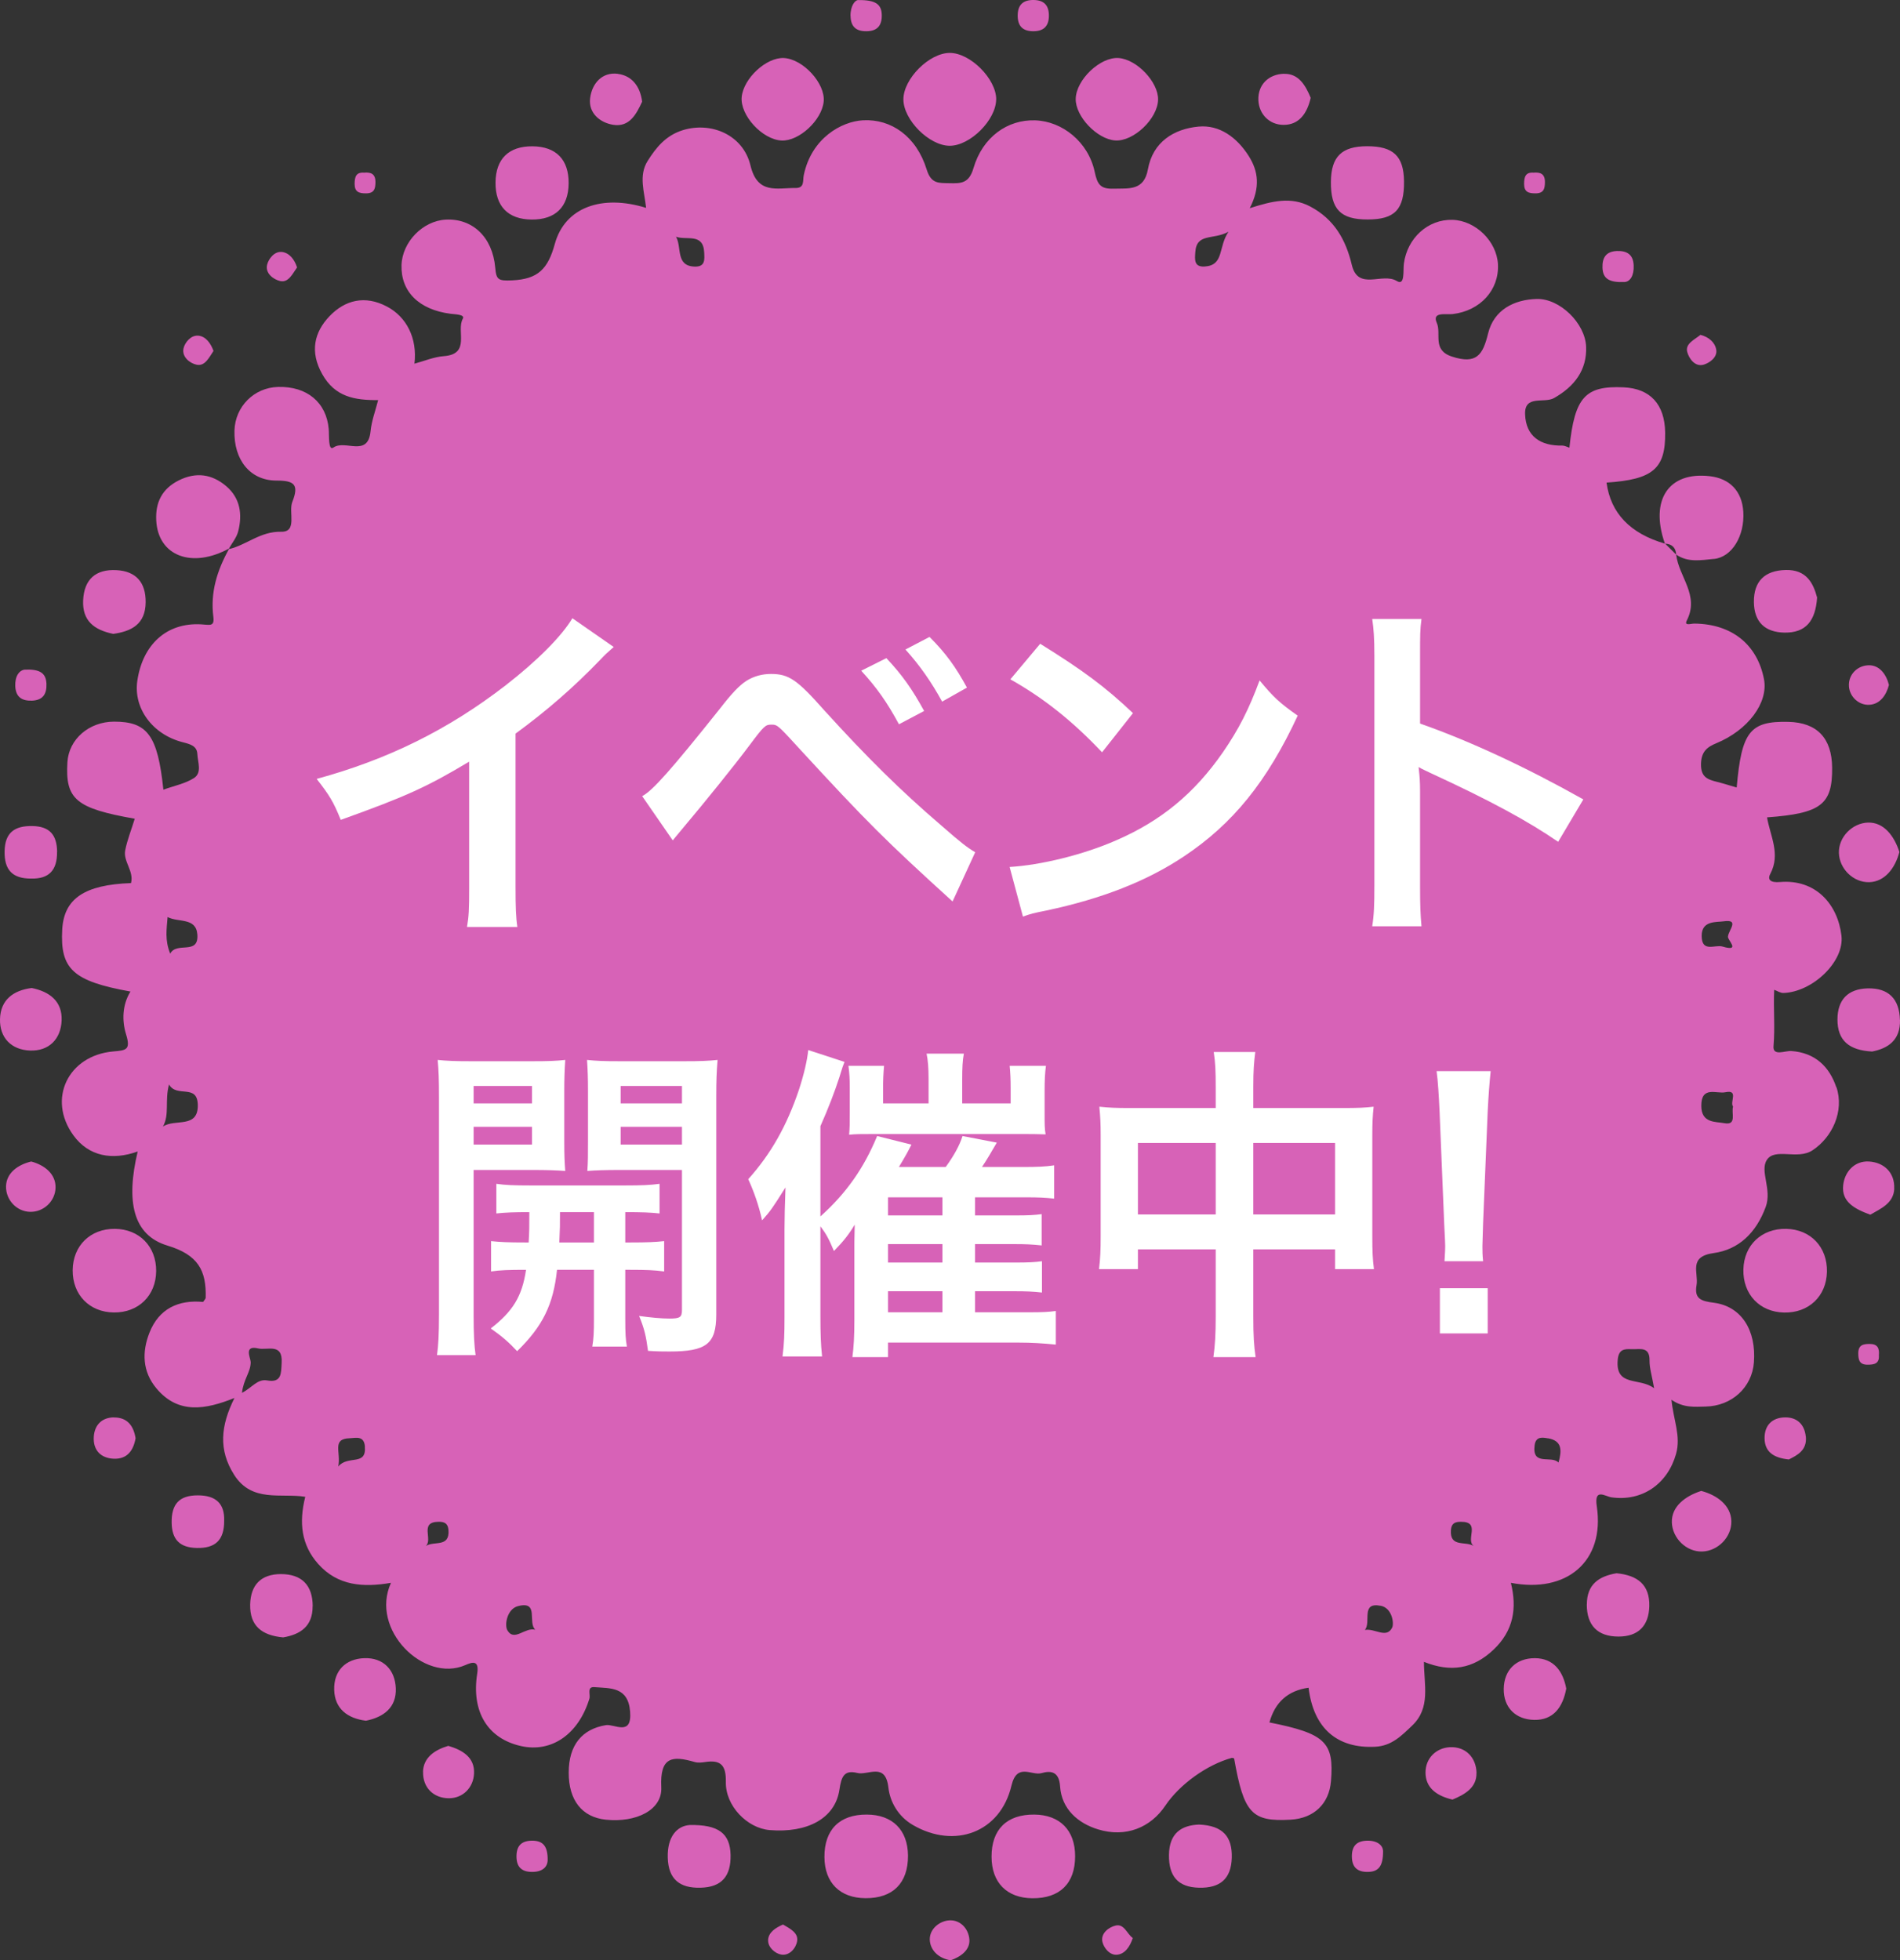
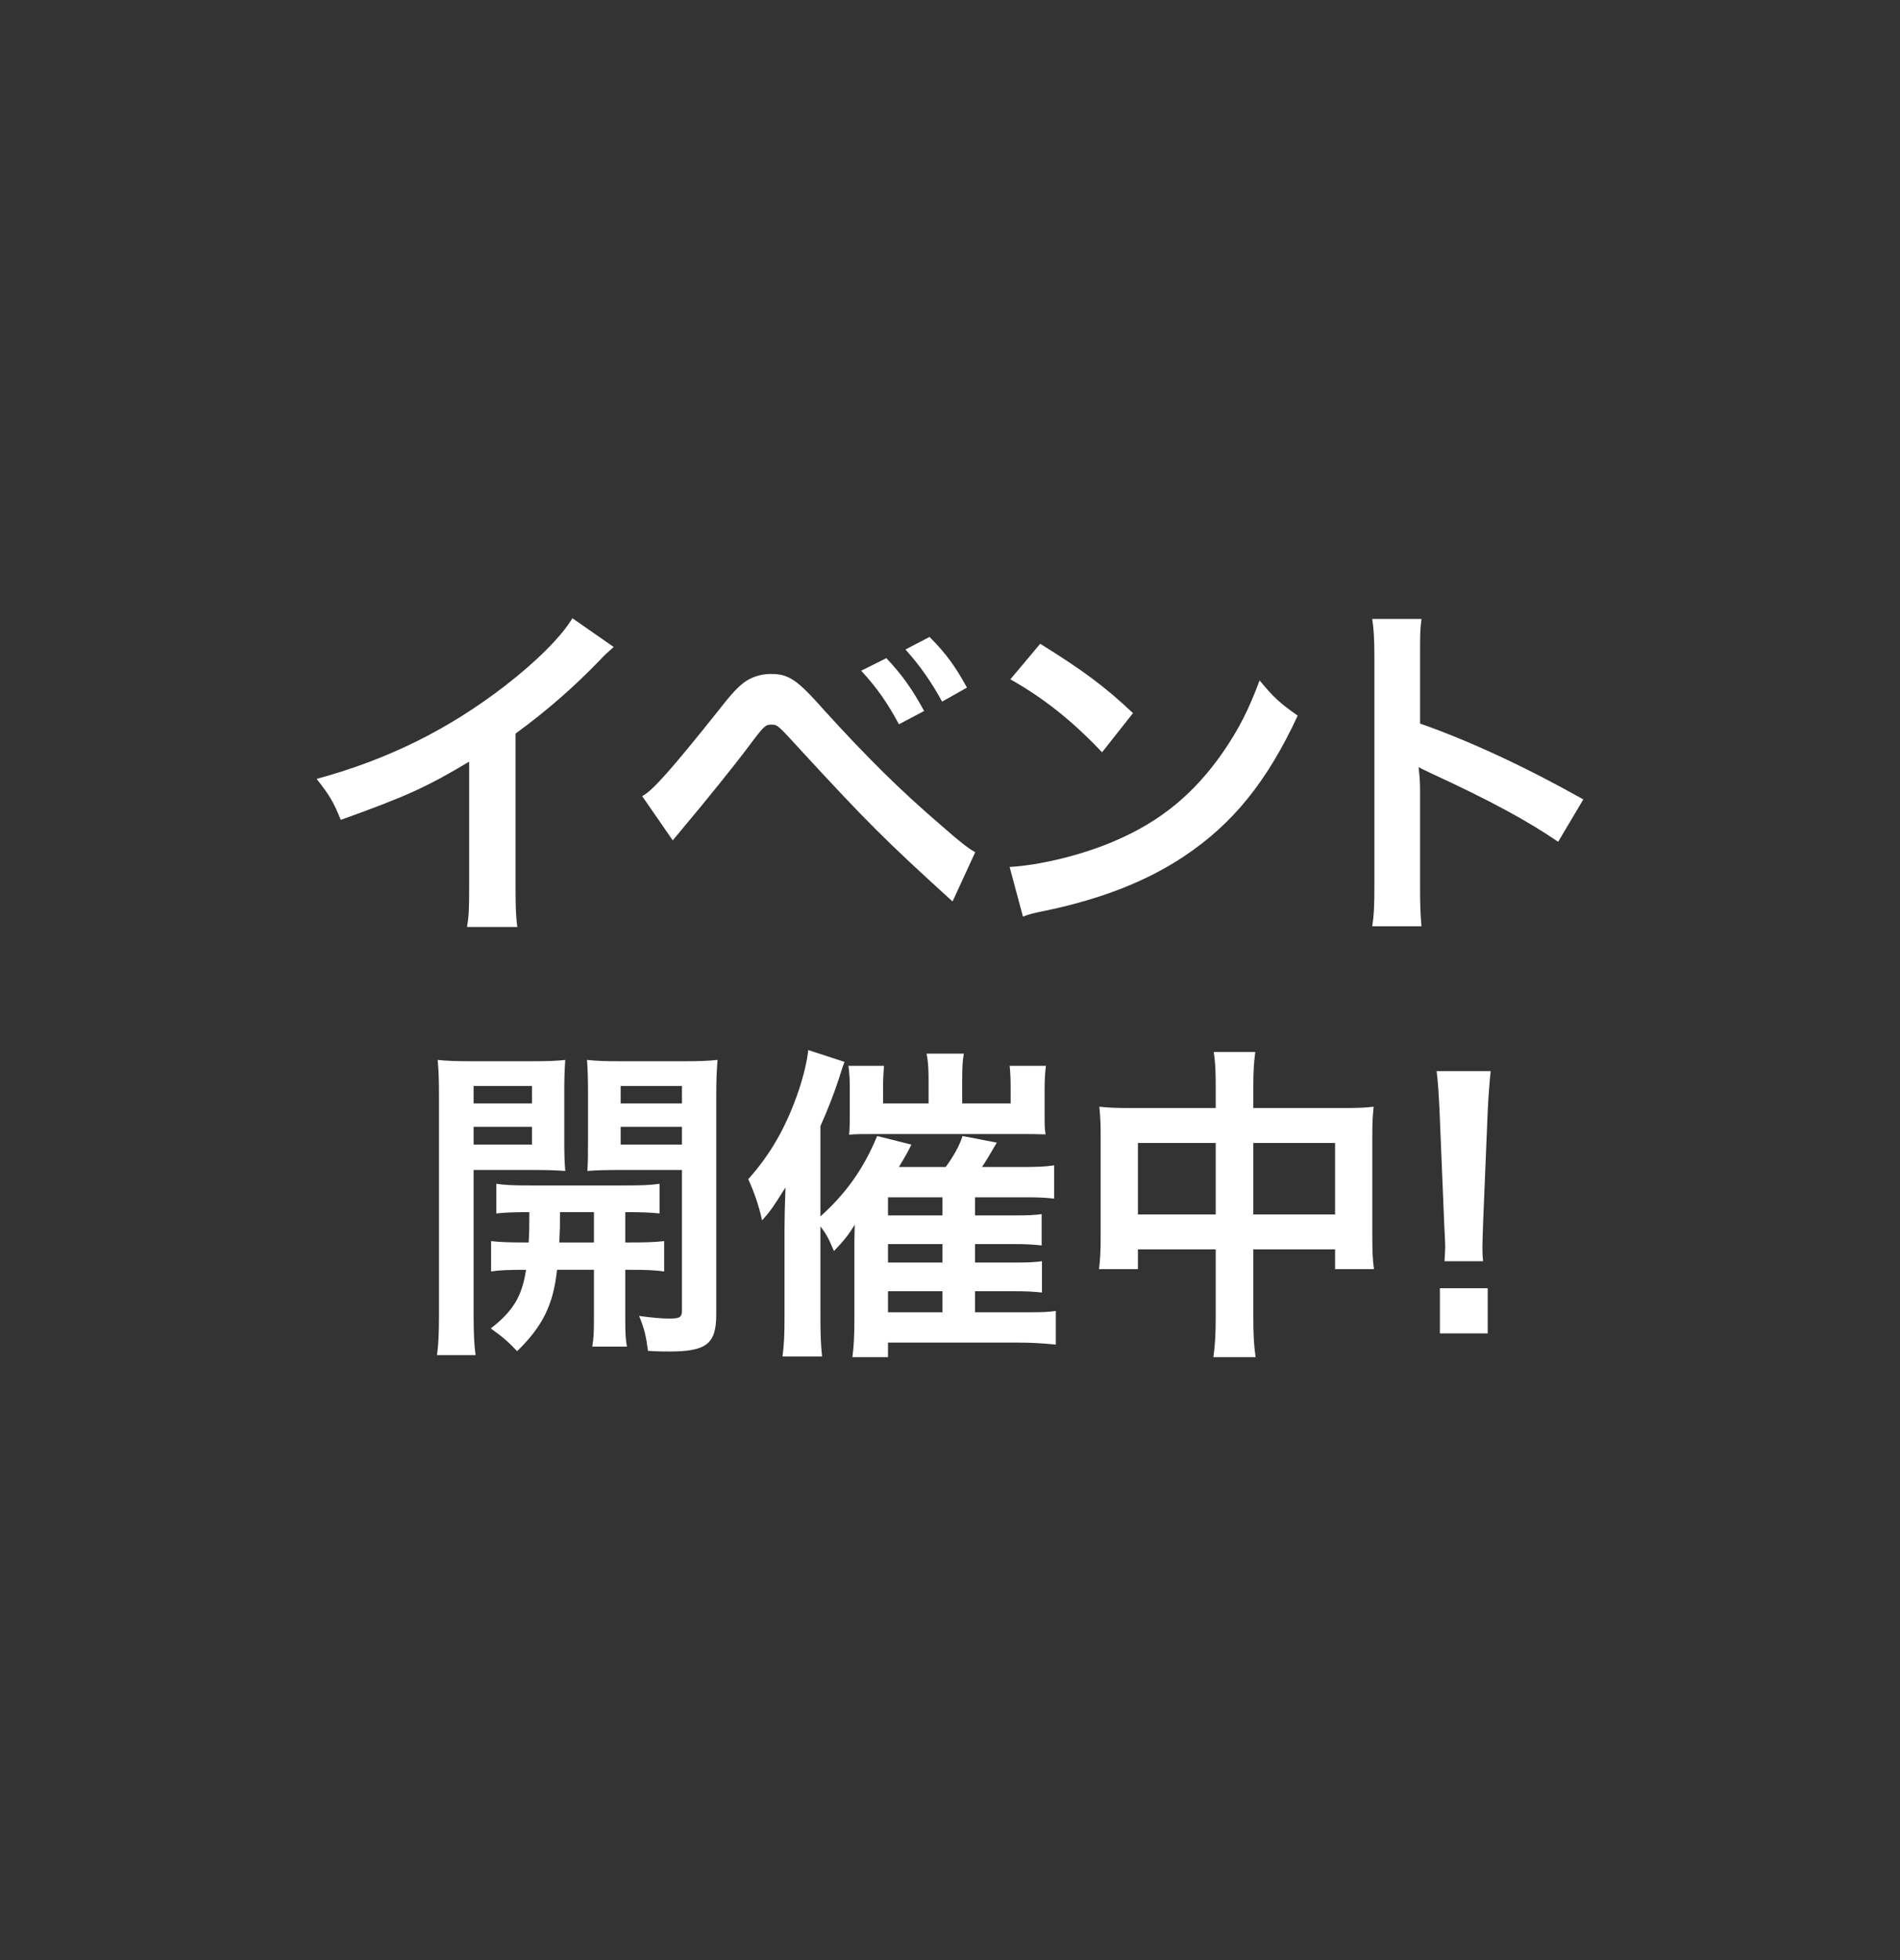
<svg xmlns="http://www.w3.org/2000/svg" width="126" height="130" viewBox="0 0 126 130" fill="none">
  <rect x="0" y="0" width="126" height="130" fill="#333333" stroke="none" />
  <g clip-path="url(#clip0_489_915)">
-     <path opacity="0.95" d="M66.06 6.584C66.06 7.946 64.346 9.663 62.985 9.668C61.625 9.668 59.91 7.951 59.91 6.589C59.91 5.226 61.625 3.509 62.985 3.509C64.346 3.509 66.06 5.226 66.065 6.589L66.06 6.584ZM113.645 37.071C114.861 36.956 115.703 35.534 115.609 33.946C115.524 32.559 114.702 31.735 113.396 31.581C110.65 31.256 109.405 33.158 110.401 36.028C110.65 36.277 110.9 36.527 111.149 36.772C111.926 37.321 112.818 37.146 113.645 37.066V37.071ZM68.591 120.337C66.767 120.322 65.751 121.325 65.756 123.132C65.756 124.844 66.767 125.872 68.462 125.887C70.286 125.902 71.302 124.899 71.297 123.092C71.297 121.38 70.286 120.352 68.591 120.337ZM57.483 120.337C55.675 120.327 54.663 121.34 54.673 123.157C54.683 124.859 55.705 125.877 57.404 125.882C59.213 125.892 60.224 124.879 60.214 123.062C60.204 121.36 59.183 120.342 57.483 120.337ZM7.621 81.494C5.991 81.479 4.835 82.612 4.82 84.234C4.805 85.867 5.936 87.025 7.556 87.039C9.185 87.054 10.341 85.921 10.356 84.299C10.371 82.667 9.24 81.509 7.621 81.494ZM115.614 84.194C115.579 85.832 116.69 87.01 118.31 87.044C119.944 87.079 121.12 85.966 121.155 84.344C121.19 82.707 120.079 81.529 118.459 81.494C116.825 81.459 115.649 82.572 115.614 84.194ZM15.155 36.422C15.375 36.028 15.694 35.654 15.798 35.229C16.082 34.111 15.933 33.043 15.011 32.249C14.064 31.441 13.008 31.281 11.851 31.86C10.745 32.419 10.302 33.318 10.361 34.505C10.476 36.871 12.729 37.73 15.205 36.367L15.155 36.417V36.422ZM49.186 6.429C49.067 7.637 50.552 9.259 51.832 9.319C52.989 9.374 54.498 7.976 54.623 6.739C54.743 5.531 53.253 3.908 51.977 3.849C50.821 3.794 49.311 5.191 49.186 6.429ZM74.178 3.849C72.962 3.764 71.362 5.291 71.337 6.554C71.312 7.717 72.747 9.229 73.953 9.314C75.169 9.399 76.774 7.872 76.799 6.609C76.824 5.446 75.388 3.933 74.183 3.849H74.178ZM88.26 12.059C88.245 13.886 88.903 14.56 90.702 14.555C92.501 14.555 93.129 13.891 93.109 12.024C93.089 10.352 92.401 9.698 90.667 9.698C88.973 9.698 88.275 10.387 88.26 12.054V12.059ZM35.318 9.703C33.743 9.688 32.876 10.532 32.861 12.099C32.846 13.677 33.688 14.545 35.253 14.56C36.828 14.575 37.695 13.731 37.71 12.164C37.725 10.587 36.883 9.718 35.318 9.703ZM77.521 123.022C77.506 124.4 78.094 125.158 79.52 125.188C80.895 125.218 81.647 124.619 81.687 123.192C81.722 121.804 81.094 121.065 79.52 121.001C78.374 121.041 77.536 121.55 77.521 123.022ZM44.283 123.192C44.323 124.624 45.07 125.223 46.45 125.188C47.881 125.158 48.474 124.4 48.449 123.022C48.419 121.585 47.647 120.996 45.738 121.031C44.906 121.085 44.243 121.794 44.283 123.192ZM125.994 67.633C125.959 66.251 125.246 65.512 123.851 65.547C122.546 65.582 121.858 66.3 121.853 67.603C121.848 69.021 122.645 69.655 124.15 69.734C125.202 69.53 126.034 68.986 125.999 67.633H125.994ZM20.737 106.516C20.732 105.123 20.009 104.389 18.629 104.389C17.323 104.389 16.62 105.098 16.59 106.406C16.561 107.823 17.358 108.457 18.778 108.587C19.899 108.397 20.742 107.868 20.732 106.511L20.737 106.516ZM118.414 37.8C117.034 37.835 116.296 38.544 116.311 39.931C116.326 41.239 117.039 41.933 118.345 41.953C119.755 41.972 120.398 41.179 120.502 39.627C120.248 38.668 119.795 37.765 118.414 37.8ZM105.229 106.406C105.229 107.798 105.951 108.532 107.331 108.532C108.637 108.532 109.34 107.828 109.375 106.521C109.41 105.103 108.607 104.469 107.202 104.334C106.066 104.524 105.229 105.048 105.234 106.406H105.229ZM9.659 39.931C9.669 38.628 9.021 37.88 7.725 37.81C6.345 37.735 5.572 38.424 5.513 39.826C5.458 41.154 6.22 41.773 7.511 42.037C8.717 41.868 9.649 41.398 9.659 39.936V39.931ZM26.248 111.961C26.198 110.728 25.411 109.92 24.155 109.965C22.924 110.01 22.127 110.798 22.162 112.061C22.197 113.314 23.034 113.958 24.265 114.113C25.451 113.878 26.298 113.229 26.248 111.961ZM101.785 109.965C100.539 109.965 99.742 110.758 99.722 111.991C99.702 113.239 100.509 114.033 101.74 114.058C103.001 114.083 103.639 113.234 103.868 111.981C103.654 110.838 103.041 109.97 101.78 109.965H101.785ZM0.001 67.573C-0.034 68.831 0.764 69.625 1.994 69.669C3.25 69.714 4.038 68.906 4.087 67.673C4.137 66.405 3.29 65.761 2.104 65.522C0.868 65.676 0.036 66.32 0.001 67.573ZM123.881 54.551C122.845 54.581 121.918 55.504 121.948 56.567C121.977 57.61 122.904 58.534 123.961 58.504C125.002 58.474 125.685 57.556 125.959 56.502C125.62 55.444 124.933 54.521 123.876 54.551H123.881ZM110.87 100.955C110.9 101.999 111.821 102.922 112.883 102.892C113.924 102.862 114.846 101.934 114.816 100.875C114.787 99.832 113.87 99.148 112.818 98.874C111.762 99.213 110.84 99.902 110.87 100.96V100.955ZM13.107 99.168C11.866 99.168 11.368 99.772 11.383 100.97C11.398 102.098 11.916 102.632 13.052 102.657C14.253 102.682 14.876 102.168 14.866 100.836C14.896 99.737 14.338 99.163 13.107 99.168ZM3.788 56.497C3.773 55.374 3.305 54.805 2.149 54.78C0.978 54.76 0.325 55.205 0.305 56.462C0.285 57.675 0.808 58.279 2.089 58.264C3.235 58.289 3.798 57.72 3.783 56.492L3.788 56.497ZM28.057 117.502C28.027 118.545 28.75 119.254 29.771 119.254C30.708 119.254 31.391 118.545 31.436 117.621C31.491 116.553 30.683 116.059 29.727 115.78C28.825 116.049 28.082 116.553 28.052 117.497L28.057 117.502ZM97.918 117.577C97.893 116.558 97.2 115.82 96.154 115.869C95.242 115.914 94.534 116.598 94.534 117.547C94.534 118.59 95.312 119.109 96.323 119.343C97.146 119.004 97.938 118.545 97.913 117.577H97.918ZM85.156 4.892C84.139 4.917 83.402 5.611 83.451 6.659C83.496 7.572 84.179 8.281 85.126 8.281C86.167 8.281 86.686 7.502 86.92 6.489C86.581 5.665 86.123 4.872 85.156 4.897V4.892ZM40.984 4.897C39.912 4.757 39.255 5.551 39.135 6.509C39.01 7.502 39.793 8.136 40.66 8.276C41.756 8.451 42.205 7.552 42.583 6.744C42.454 5.7 41.881 5.017 40.984 4.902V4.897ZM125.615 78.829C125.665 77.76 124.933 77.087 123.941 77.027C122.979 76.972 122.321 77.716 122.232 78.609C122.117 79.697 122.969 80.166 124.031 80.556C124.708 80.156 125.575 79.812 125.62 78.829H125.615ZM0.4 78.679C0.385 79.572 1.097 80.346 1.999 80.366C2.891 80.386 3.664 79.662 3.684 78.764C3.704 77.87 2.981 77.271 2.069 77.027C1.192 77.241 0.42 77.775 0.4 78.679ZM7.546 93.997C6.744 94.007 6.27 94.511 6.22 95.28C6.165 96.154 6.664 96.698 7.536 96.738C8.423 96.778 8.846 96.209 8.991 95.38C8.856 94.541 8.433 93.992 7.546 94.002V93.997ZM119.75 95.26C119.67 94.487 119.197 93.997 118.404 93.997C117.532 93.997 117.009 94.516 117.019 95.385C117.029 96.268 117.597 96.683 118.629 96.787C119.182 96.508 119.85 96.184 119.755 95.255L119.75 95.26ZM64.286 128.632C64.236 127.889 63.643 127.245 62.836 127.365C62.188 127.464 61.57 128.028 61.669 128.762C61.764 129.426 62.317 129.89 63.05 130C63.718 129.765 64.331 129.321 64.286 128.627V128.632ZM123.951 44.119C123.183 44.119 122.56 44.733 122.615 45.521C122.66 46.195 123.258 46.784 123.976 46.739C124.668 46.699 125.092 46.11 125.266 45.422C125.087 44.708 124.638 44.119 123.951 44.119ZM90.657 122.069C89.95 122.084 89.641 122.443 89.651 123.132C89.661 123.841 90.025 124.15 90.712 124.14C91.42 124.13 91.729 123.761 91.719 122.738C91.699 122.393 91.36 122.054 90.662 122.069H90.657ZM35.313 122.069C34.625 122.064 34.261 122.368 34.251 123.077C34.241 123.766 34.55 124.13 35.258 124.14C35.951 124.15 36.309 123.831 36.319 123.357C36.329 122.448 36.02 122.074 35.313 122.069ZM1.013 45.511C1.048 46.235 1.461 46.49 2.129 46.465C2.852 46.435 3.106 46.016 3.081 45.347C3.051 44.623 2.632 44.368 1.636 44.408C1.277 44.453 0.983 44.837 1.013 45.516V45.511ZM56.407 1.063C56.417 1.772 56.781 2.082 57.469 2.072C58.176 2.062 58.485 1.697 58.475 1.008C58.465 0.3 58.096 -0.01 56.905 0.005C56.711 0.005 56.392 0.37 56.402 1.063H56.407ZM68.556 0C67.869 -0.01 67.5 0.3 67.49 1.004C67.48 1.692 67.784 2.057 68.492 2.072C69.179 2.082 69.548 1.767 69.558 1.068C69.568 0.385 69.264 0.01 68.551 0H68.556ZM108.338 17.6C108.308 16.876 107.89 16.621 107.222 16.646C106.499 16.676 106.245 17.096 106.27 17.765C106.3 18.488 106.719 18.743 107.73 18.703C108.104 18.683 108.368 18.274 108.338 17.6ZM18.683 16.711C18.2 16.656 17.816 17.16 17.717 17.545C17.567 18.124 18.14 18.538 18.579 18.638C19.132 18.763 19.396 18.159 19.7 17.735C19.531 17.21 19.197 16.766 18.683 16.706V16.711ZM13.132 22.262C12.654 22.222 12.255 22.721 12.17 23.105C12.046 23.674 12.599 24.099 13.047 24.188C13.596 24.298 13.865 23.709 14.159 23.27C13.969 22.761 13.65 22.302 13.132 22.257V22.262ZM111.891 23.345C112.006 23.764 112.4 24.363 112.998 24.178C113.381 24.058 113.894 23.694 113.815 23.2C113.735 22.701 113.311 22.346 112.768 22.207C112.37 22.531 111.742 22.791 111.891 23.345ZM50.94 128.677C50.925 129.146 51.404 129.551 51.803 129.621C52.366 129.72 52.794 129.181 52.864 128.722C52.949 128.178 52.386 127.899 51.927 127.629C51.434 127.844 50.955 128.143 50.935 128.677H50.94ZM73.978 127.699C73.535 127.804 72.972 128.213 73.111 128.792C73.206 129.181 73.594 129.681 74.078 129.631C74.596 129.581 74.92 129.126 75.124 128.523C74.731 128.258 74.561 127.559 73.978 127.699ZM101.072 12.194C101.072 12.738 101.371 12.823 101.825 12.823C102.368 12.823 102.453 12.524 102.453 12.069C102.453 11.53 102.154 11.411 101.7 11.45C101.152 11.411 101.077 11.745 101.072 12.194ZM23.517 12.194C23.517 12.738 23.816 12.823 24.27 12.823C24.813 12.823 24.898 12.524 24.898 12.069C24.898 11.53 24.599 11.411 24.145 11.45C23.597 11.411 23.522 11.745 23.517 12.194ZM123.986 89.126C123.537 89.126 123.233 89.206 123.233 89.75C123.233 90.199 123.318 90.508 123.856 90.503C124.3 90.503 124.638 90.429 124.599 89.879C124.638 89.425 124.529 89.126 123.986 89.126ZM15.155 36.422C15.155 36.422 15.175 36.417 15.185 36.412C15.195 36.397 15.2 36.382 15.205 36.372L15.155 36.422ZM121.783 72.09C122.316 73.688 121.509 75.425 120.193 76.288C119.197 76.942 117.697 76.088 117.164 76.932C116.695 77.671 117.517 78.869 117.099 80.027C116.461 81.774 115.285 82.877 113.64 83.101C111.941 83.336 112.649 84.409 112.509 85.223C112.345 86.146 112.818 86.286 113.66 86.395C115.489 86.635 116.476 88.227 116.311 90.354C116.187 92.006 114.846 93.244 113.112 93.279C112.39 93.294 111.652 93.383 110.845 92.829C110.974 94.177 111.483 95.23 111.149 96.418C110.591 98.4 108.911 99.593 106.858 99.298C106.449 99.238 105.707 98.654 105.891 99.887C106.444 103.561 103.878 105.682 100.195 104.968C100.609 106.66 100.375 108.143 99.039 109.406C97.684 110.688 96.199 110.918 94.43 110.209C94.43 111.737 94.893 113.254 93.647 114.437C92.94 115.111 92.287 115.785 91.196 115.84C88.674 115.969 87.104 114.612 86.78 111.926C85.418 112.113 84.553 112.88 84.184 114.227C87.882 114.966 88.48 115.535 88.265 118.121C88.141 119.628 87.129 120.591 85.584 120.676C83.008 120.821 82.485 120.257 81.842 116.613C81.787 116.603 81.732 116.568 81.687 116.578C80.043 117.027 78.224 118.335 77.277 119.748C76.305 121.195 74.661 121.884 72.822 121.32C71.492 120.916 70.4 119.972 70.301 118.47C70.236 117.472 69.683 117.412 69.075 117.587C68.407 117.776 67.445 116.873 67.076 118.415C66.339 121.535 63.299 122.633 60.543 121.031C59.552 120.457 59.018 119.478 58.914 118.54C58.719 116.843 57.568 117.756 56.851 117.577C55.969 117.357 55.794 117.836 55.665 118.695C55.38 120.596 53.532 121.575 51.035 121.365C49.555 121.24 48.1 119.763 48.135 118.166C48.155 117.062 47.796 116.693 46.759 116.853C46.535 116.888 46.281 116.913 46.072 116.853C44.582 116.419 43.755 116.498 43.854 118.525C43.929 120.042 42.175 120.886 40.172 120.676C38.597 120.511 37.71 119.388 37.715 117.552C37.715 115.72 38.607 114.667 40.176 114.407C40.745 114.312 41.921 115.181 41.786 113.509C41.657 111.851 40.48 111.971 39.424 111.886C38.896 111.841 39.17 112.381 39.085 112.655C38.363 115.011 36.574 116.254 34.535 115.79C32.353 115.295 31.251 113.534 31.645 110.998C31.79 110.07 31.326 110.219 30.848 110.429C28.112 111.612 24.514 108.068 25.929 104.968C24.09 105.288 22.396 105.168 21.105 103.721C19.979 102.458 19.815 100.98 20.243 99.263C18.629 99.004 16.715 99.663 15.534 97.816C14.468 96.144 14.637 94.546 15.549 92.71C13.63 93.478 11.826 93.808 10.376 92.076C9.434 90.953 9.41 89.65 9.913 88.377C10.536 86.795 11.826 86.186 13.466 86.341C13.541 86.226 13.635 86.146 13.64 86.066C13.69 84.249 13.137 83.216 11.099 82.602C8.812 81.908 8.343 79.682 9.131 76.363C7.451 76.967 5.886 76.692 4.87 75.295C3.116 72.884 4.521 69.994 7.506 69.729C8.368 69.655 8.682 69.635 8.358 68.586C8.089 67.713 8.094 66.66 8.652 65.756C4.835 65.067 3.978 64.269 4.127 61.629C4.247 59.597 5.597 58.674 8.687 58.564C8.901 57.78 8.159 57.131 8.303 56.392C8.443 55.684 8.722 55 8.936 54.296C5.029 53.607 4.322 53.008 4.471 50.543C4.566 49.02 5.901 47.862 7.566 47.857C9.778 47.857 10.456 48.761 10.835 52.37C11.533 52.115 12.265 51.975 12.853 51.606C13.416 51.251 13.112 50.548 13.087 50.004C13.062 49.465 12.614 49.35 12.126 49.225C10.097 48.706 8.841 46.959 9.106 45.152C9.454 42.766 11.029 41.279 13.326 41.404C13.905 41.433 14.233 41.583 14.149 40.909C13.939 39.272 14.408 37.815 15.18 36.417C16.356 36.143 17.258 35.234 18.644 35.264C19.745 35.289 19.117 33.956 19.386 33.283C19.85 32.115 19.496 31.87 18.33 31.87C16.581 31.87 15.494 30.482 15.549 28.556C15.594 26.963 16.845 25.706 18.434 25.661C20.363 25.606 21.644 26.694 21.798 28.441C21.838 28.885 21.753 29.928 22.112 29.679C22.889 29.135 24.399 30.358 24.574 28.601C24.643 27.897 24.908 27.208 25.077 26.534C23.502 26.544 22.217 26.32 21.369 24.812C20.537 23.335 20.831 22.037 21.853 20.969C22.879 19.896 24.205 19.556 25.67 20.335C26.946 21.009 27.688 22.421 27.484 24.118C28.147 23.939 28.78 23.669 29.433 23.619C31.236 23.485 30.24 21.942 30.693 21.134C30.848 20.854 30.2 20.849 29.881 20.809C27.788 20.54 26.577 19.342 26.627 17.585C26.672 16.052 28.037 14.645 29.562 14.565C31.331 14.475 32.662 15.718 32.841 17.744C32.911 18.558 33.04 18.633 33.947 18.593C35.691 18.518 36.339 17.829 36.793 16.177C37.461 13.741 39.927 12.878 42.847 13.786C42.733 12.718 42.339 11.645 42.947 10.677C43.515 9.773 44.158 8.98 45.289 8.63C47.168 8.056 49.281 8.94 49.769 10.976C50.233 12.913 51.523 12.454 52.744 12.469C53.377 12.479 53.223 11.985 53.303 11.615C53.811 9.169 55.794 8.051 57.244 7.976C59.098 7.882 60.773 9.035 61.455 11.246C61.754 12.214 62.267 12.129 62.95 12.149C63.713 12.164 64.256 12.184 64.555 11.156C65.163 9.075 66.832 7.917 68.651 7.981C70.445 8.041 72.169 9.409 72.593 11.386C72.772 12.234 72.972 12.539 73.844 12.514C74.87 12.484 75.867 12.668 76.126 11.221C76.455 9.404 77.855 8.55 79.475 8.396C80.87 8.261 82.026 9.114 82.804 10.337C83.451 11.351 83.586 12.429 82.878 13.806C84.373 13.332 85.614 13.023 86.88 13.691C88.475 14.53 89.247 15.888 89.646 17.565C90.064 19.317 91.669 18.044 92.636 18.638C93.184 18.977 93.039 17.929 93.099 17.485C93.323 15.788 94.699 14.53 96.328 14.58C97.853 14.625 99.258 16.003 99.338 17.525C99.423 19.237 98.157 20.614 96.333 20.829C95.895 20.879 94.943 20.654 95.282 21.413C95.601 22.132 94.958 23.21 96.278 23.644C97.918 24.183 98.337 23.54 98.686 22.107C99.069 20.545 100.41 19.866 101.91 19.826C103.43 19.786 105.124 21.428 105.184 22.995C105.243 24.533 104.421 25.626 103.056 26.399C102.408 26.769 101.087 26.16 101.137 27.478C101.192 28.945 102.169 29.579 103.604 29.549C103.758 29.549 103.918 29.639 104.077 29.689C104.426 26.34 105.119 25.571 107.67 25.686C109.439 25.766 110.401 26.814 110.426 28.686C110.456 31.086 109.619 31.8 106.539 32.005C106.812 34.031 108.102 35.381 110.411 36.053C110.885 36.073 111.134 36.322 111.159 36.797C111.333 38.249 112.713 39.482 111.866 41.139C111.662 41.538 112.125 41.349 112.375 41.354C114.851 41.383 116.536 42.746 116.979 45.037C117.283 46.609 115.913 48.431 113.805 49.295C113.212 49.539 112.823 49.844 112.803 50.657C112.783 51.551 113.252 51.696 113.88 51.855C114.313 51.965 114.737 52.1 115.17 52.225C115.494 48.516 116.052 47.812 118.599 47.872C120.497 47.917 121.479 48.945 121.499 50.902C121.524 53.358 120.766 53.942 117.183 54.206C117.393 55.444 118.095 56.637 117.398 57.955C117.193 58.339 117.413 58.549 118.041 58.494C120.433 58.294 121.873 59.991 122.117 62.048C122.321 63.78 120.198 65.781 118.28 65.851C118.075 65.861 117.866 65.716 117.657 65.641C117.597 66.884 117.722 68.117 117.612 69.37C117.547 70.069 118.384 69.674 118.783 69.7C120.368 69.809 121.32 70.738 121.778 72.11L121.783 72.09ZM11.288 63.246C11.707 62.417 13.192 63.375 13.087 61.973C13.002 60.825 11.826 61.194 11.114 60.815C11.054 61.614 10.919 62.337 11.288 63.241V63.246ZM13.117 73.263C13.082 71.846 11.712 72.824 11.209 71.916C10.915 73.009 11.258 73.897 10.805 74.711C11.592 74.167 13.157 74.876 13.117 73.263ZM17.129 89.425C16.137 89.191 16.62 90.054 16.625 90.334C16.625 90.998 16.147 91.462 16.047 92.37C16.73 92.016 17.064 91.432 17.722 91.547C18.689 91.716 18.639 91.067 18.678 90.389C18.763 89.036 17.722 89.565 17.129 89.425ZM24.2 95.924C24.135 95.19 23.602 95.365 23.198 95.38C21.973 95.415 22.63 96.298 22.431 97.257C23.079 96.473 24.315 97.252 24.195 95.929L24.2 95.924ZM29.741 101.474C29.707 101.01 29.457 100.915 29.079 100.92C27.788 100.935 28.73 102.078 28.236 102.533C28.76 102.163 29.826 102.657 29.741 101.474ZM35.497 108.078C34.974 107.594 35.776 106.151 34.361 106.511C33.618 106.695 33.444 107.769 33.648 108.118C34.102 108.897 34.819 107.893 35.497 108.078ZM46.7 16.746C46.64 15.424 45.519 15.958 44.831 15.698C45.23 16.402 44.786 17.635 46.062 17.68C46.784 17.705 46.72 17.2 46.7 16.751V16.746ZM81.468 15.369C80.442 15.933 79.345 15.428 79.266 16.736C79.241 17.175 79.156 17.72 79.883 17.675C81.194 17.595 80.77 16.402 81.468 15.369ZM91.554 106.491C90.214 106.231 90.951 107.574 90.513 108.093C91.171 107.968 91.953 108.702 92.327 107.928C92.451 107.669 92.337 106.64 91.554 106.486V106.491ZM97.734 102.533C97.161 102.113 98.232 100.915 96.886 100.92C96.508 100.92 96.254 101.005 96.219 101.474C96.139 102.652 97.195 102.173 97.734 102.533ZM102.667 95.39C102.313 95.33 101.85 95.23 101.77 95.844C101.586 97.257 102.871 96.488 103.355 96.992C103.574 96.204 103.609 95.55 102.667 95.385V95.39ZM109.694 92.061C109.544 91.207 109.385 90.718 109.39 90.234C109.41 89.261 108.732 89.5 108.199 89.475C107.71 89.45 107.346 89.485 107.282 90.164C107.107 92.001 108.722 91.327 109.689 92.061H109.694ZM112.848 62.078C112.858 63.191 113.73 62.627 114.228 62.772C115.489 63.146 114.527 62.317 114.592 62.103C114.637 61.673 115.38 60.945 114.303 61.099C113.82 61.169 112.838 61.035 112.848 62.073V62.078ZM114.931 73.388C114.692 73.084 115.33 72.245 114.413 72.435C113.84 72.555 112.813 71.986 112.823 73.343C112.828 74.501 113.775 74.376 114.348 74.486C115.21 74.646 114.791 73.797 114.931 73.388Z" fill="#E065BE" />
    <path fill-rule="evenodd" clip-rule="evenodd" d="M40.7 42.907L37.958 41C37.266 42.168 35.644 43.813 33.522 45.457C29.729 48.389 25.722 50.368 21 51.655C21.835 52.728 22.097 53.133 22.598 54.372C26.986 52.799 28.322 52.179 31.113 50.511V58.901C31.113 60.308 31.089 60.784 30.97 61.476H34.309C34.213 60.832 34.189 60.141 34.189 58.83V48.651C36.24 47.15 38.029 45.6 39.818 43.741C40.132 43.407 40.262 43.292 40.562 43.028L40.563 43.028L40.563 43.028L40.563 43.028L40.563 43.028L40.7 42.907ZM91 61.428H94.267C94.196 60.641 94.172 60.022 94.172 58.782V52.489C94.172 51.822 94.148 51.536 94.076 50.868C94.219 50.957 94.295 50.993 94.552 51.114L94.552 51.114C94.639 51.156 94.748 51.207 94.887 51.274C98.87 53.109 101.351 54.468 103.33 55.826L105 53.014C101.184 50.868 97.439 49.128 94.172 47.984V43.551C94.172 42.073 94.172 41.763 94.267 41.048H91C91.095 41.691 91.143 42.311 91.143 43.479V58.758C91.143 60.022 91.119 60.665 91 61.428ZM68.981 42.693L67.002 45.052C69.22 46.292 71.176 47.865 73.084 49.891L75.135 47.293C73.298 45.553 71.82 44.456 68.981 42.693ZM66.954 57.495L67.837 60.785C68.385 60.594 68.457 60.57 69.411 60.379C73.108 59.593 76.065 58.425 78.498 56.804C81.765 54.635 84.031 51.822 86.058 47.46C84.842 46.602 84.46 46.244 83.53 45.124C82.815 47.055 82.147 48.366 81.097 49.891C79.213 52.609 76.995 54.444 74.014 55.731C71.844 56.685 69.005 57.376 66.954 57.495ZM44.614 55.731L42.587 52.799C43.278 52.441 44.519 51.035 47.715 47.031C48.526 45.982 49.026 45.457 49.503 45.148C50.004 44.838 50.553 44.695 51.125 44.695C52.318 44.695 52.866 45.076 54.679 47.126C57.517 50.249 59.735 52.441 62.406 54.73C63.766 55.922 64.147 56.208 64.672 56.518L63.17 59.783C58.71 55.731 57.493 54.515 53.081 49.724L53.081 49.724C51.833 48.36 51.605 48.111 51.342 48.066C51.284 48.056 51.223 48.056 51.149 48.056C50.767 48.056 50.672 48.127 49.694 49.438C48.716 50.749 46.713 53.228 45.425 54.754C45.127 55.107 45.004 55.257 44.805 55.499L44.805 55.499L44.805 55.499L44.614 55.731ZM57.112 44.48L58.781 43.646C59.831 44.766 60.474 45.672 61.285 47.15L59.616 48.032C58.829 46.578 58.161 45.624 57.112 44.48ZM64.124 45.6L62.478 46.53C61.763 45.219 60.975 44.099 60.045 43.074L61.643 42.239C62.74 43.336 63.384 44.242 64.124 45.6ZM98.352 83.641H95.794C95.802 83.473 95.81 83.338 95.817 83.22L95.817 83.219L95.817 83.219V83.219C95.829 83.016 95.838 82.868 95.838 82.702C95.838 82.665 95.838 82.634 95.838 82.603C95.836 82.43 95.828 82.258 95.772 81.129L95.466 73.7C95.422 72.738 95.357 71.646 95.269 71.034H98.855C98.789 71.624 98.702 72.76 98.658 73.7L98.352 81.129C98.317 82.171 98.31 82.37 98.309 82.57L98.308 82.642L98.308 82.724C98.308 82.986 98.308 83.204 98.352 83.641ZM98.658 88.427H95.488V85.433H98.658V88.427ZM80.621 72.148V73.481H74.871C73.997 73.481 73.538 73.46 72.904 73.394C72.969 74.093 72.991 74.487 72.991 75.295V81.981C72.991 82.899 72.969 83.445 72.882 84.166H75.462V82.855H80.621V87.291C80.621 88.514 80.578 89.192 80.468 90H83.267C83.157 89.235 83.114 88.602 83.114 87.291V82.855H88.536V84.166H91.115C91.028 83.532 91.006 82.964 91.006 81.981V75.317C91.006 74.465 91.028 74.006 91.094 73.394C90.525 73.46 90.066 73.481 89.104 73.481H83.114V72.061C83.114 71.012 83.157 70.444 83.245 69.767H80.49C80.599 70.488 80.621 71.012 80.621 72.148ZM75.462 75.797H80.621V80.539H75.462V75.797ZM88.536 80.539H83.114V75.797H88.536V80.539ZM64.661 85.63V87.028H68.181C69.209 87.028 69.515 87.006 70.018 86.941V89.17C69.143 89.082 68.378 89.038 67.591 89.038H58.889V90H56.528C56.616 89.323 56.659 88.645 56.659 87.509V82.571C56.659 82.469 56.659 82.395 56.66 82.321C56.661 82.126 56.665 81.93 56.681 81.216C56.288 81.872 55.96 82.287 55.304 82.964C54.954 82.134 54.801 81.85 54.407 81.325V87.29C54.407 88.448 54.429 89.126 54.517 89.956H51.893C52.003 89.104 52.025 88.492 52.025 87.356V81.544C52.025 80.845 52.046 79.927 52.09 78.747C51.237 80.102 51.106 80.298 50.538 80.932C50.319 79.927 49.991 79.009 49.62 78.201C51.128 76.518 52.178 74.661 52.986 72.258C53.314 71.252 53.533 70.313 53.599 69.636L56.004 70.422C55.877 70.747 55.855 70.818 55.741 71.19C55.717 71.268 55.688 71.36 55.654 71.471C55.348 72.41 54.932 73.503 54.407 74.683V80.67C56.135 79.118 57.294 77.458 58.168 75.338L60.442 75.907C60.179 76.431 60.07 76.628 59.611 77.392H62.715C63.24 76.671 63.634 75.972 63.831 75.338L66.104 75.775C65.754 76.387 65.361 77.043 65.12 77.392H67.875C68.75 77.392 69.318 77.371 69.908 77.283V79.49C69.34 79.424 68.837 79.403 68.116 79.403H64.661V80.604H67.219C68.269 80.604 68.575 80.582 69.078 80.517V82.593C68.444 82.527 68.05 82.505 67.241 82.505H64.661V83.729H67.241C68.247 83.729 68.597 83.707 69.099 83.641V85.717C68.487 85.652 68.072 85.63 67.263 85.63H64.661ZM58.889 80.604H62.497V79.403H58.889V80.604ZM58.889 82.505V83.729H62.497V82.505H58.889ZM58.889 85.63V87.028H62.497V85.63H58.889ZM61.579 73.175V71.558C61.579 70.816 61.535 70.291 61.447 69.876H63.918C63.831 70.335 63.809 70.816 63.809 71.58V73.175H67.022V72.17C67.022 71.537 67.001 71.143 66.957 70.684H69.362C69.296 71.165 69.274 71.646 69.274 72.345V73.809C69.274 74.639 69.274 74.814 69.34 75.229C68.64 75.207 68.487 75.207 67.788 75.207H57.84C57.075 75.207 56.769 75.207 56.31 75.251C56.353 74.77 56.353 74.508 56.353 73.765V72.105C56.353 71.58 56.331 71.165 56.266 70.684H58.627C58.583 71.165 58.562 71.624 58.562 72.192V73.175H61.579ZM35.059 82.396H34.84C33.725 82.396 33.179 82.374 32.566 82.308V84.319C33.135 84.231 33.747 84.21 34.884 84.21C34.622 85.979 34.01 86.963 32.545 88.099C33.288 88.623 33.725 88.995 34.294 89.606C35.977 87.968 36.699 86.526 36.939 84.21H39.388V87.421C39.388 88.383 39.366 88.776 39.278 89.301H41.574C41.487 88.82 41.465 88.448 41.465 87.443V84.21H41.793C42.842 84.21 43.389 84.231 44.044 84.319V82.308C43.432 82.374 42.886 82.396 41.793 82.396H41.465V80.386C42.558 80.386 43.148 80.408 43.739 80.473V78.507C43.126 78.594 42.536 78.616 41.465 78.616H35.124C34.097 78.616 33.507 78.594 32.916 78.507V80.473C33.507 80.408 34.097 80.386 35.103 80.386C35.103 81.391 35.103 81.631 35.059 82.396ZM37.136 80.386H39.388V82.396H37.092C37.114 81.871 37.125 81.614 37.131 81.358C37.136 81.112 37.136 80.866 37.136 80.386ZM31.408 87.203V77.589H35.474C36.239 77.589 36.917 77.611 37.486 77.654C37.442 77.086 37.42 76.671 37.42 75.688V72.323C37.42 71.558 37.442 70.925 37.486 70.291C36.895 70.356 36.392 70.378 35.256 70.378H31.277C30.205 70.378 29.637 70.356 29.025 70.291C29.09 70.99 29.112 71.602 29.112 72.738V87.159C29.112 88.514 29.068 89.235 28.981 89.869H31.539C31.451 89.235 31.408 88.492 31.408 87.203ZM31.408 73.175V72.017H35.278V73.175H31.408ZM31.408 75.906V74.727H35.278V75.906H31.408ZM47.499 87.181V72.716C47.499 71.624 47.521 71.099 47.586 70.291C46.974 70.356 46.428 70.378 45.334 70.378H41.159C40.044 70.378 39.541 70.356 38.929 70.291C38.972 70.925 38.994 71.493 38.994 72.323V75.688C38.994 76.671 38.994 77.021 38.95 77.654C39.475 77.611 40.175 77.589 40.94 77.589H45.225V86.875C45.225 87.356 45.094 87.443 44.394 87.443C43.87 87.443 43.17 87.378 42.383 87.269C42.733 88.121 42.842 88.601 42.973 89.585C43.695 89.628 44.001 89.628 44.394 89.628C46.843 89.628 47.499 89.126 47.499 87.181ZM41.159 73.175V72.017H45.225V73.175H41.159ZM41.159 75.906V74.727H45.225V75.906H41.159Z" fill="white" />
  </g>
  <defs>
    <clipPath id="clip0_489_915">
      <rect width="126" height="130" fill="white" />
    </clipPath>
  </defs>
</svg>